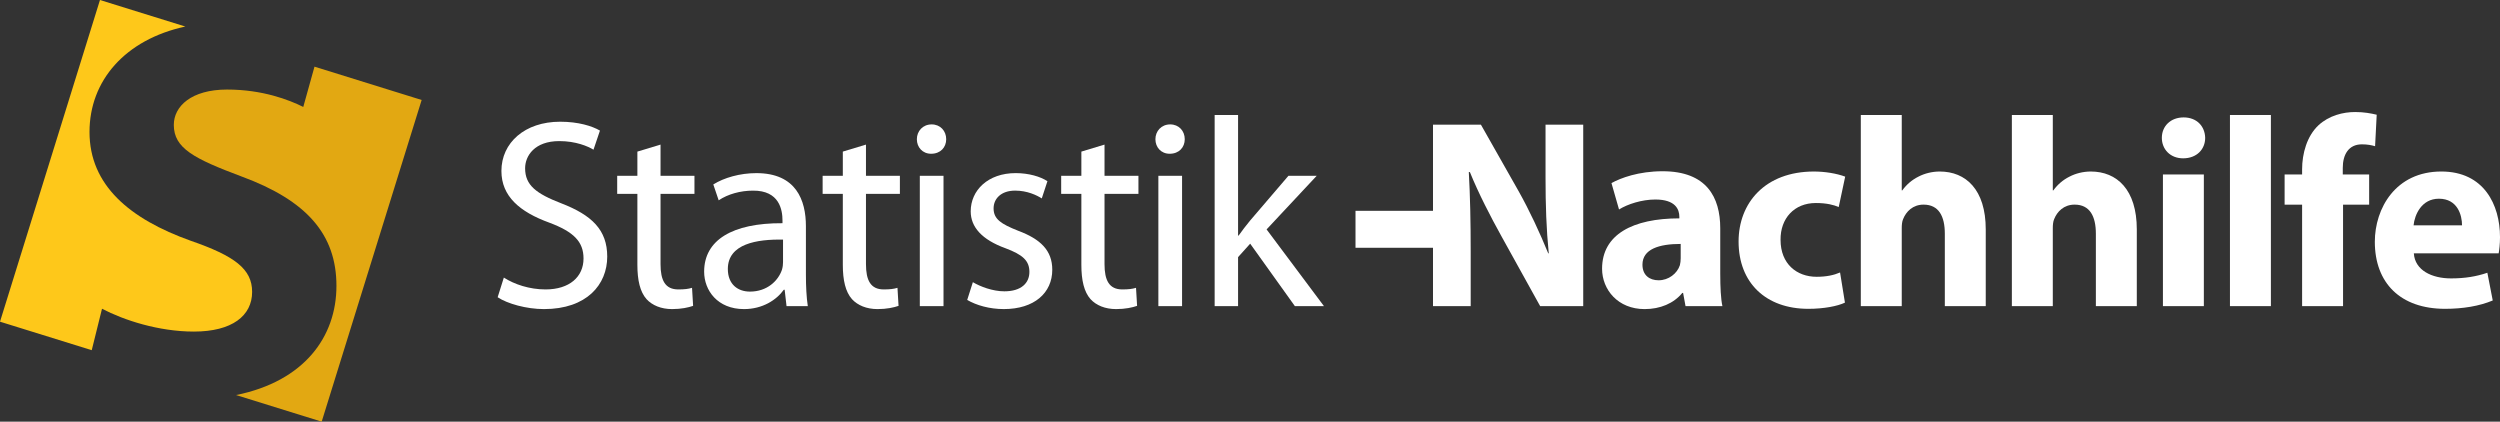
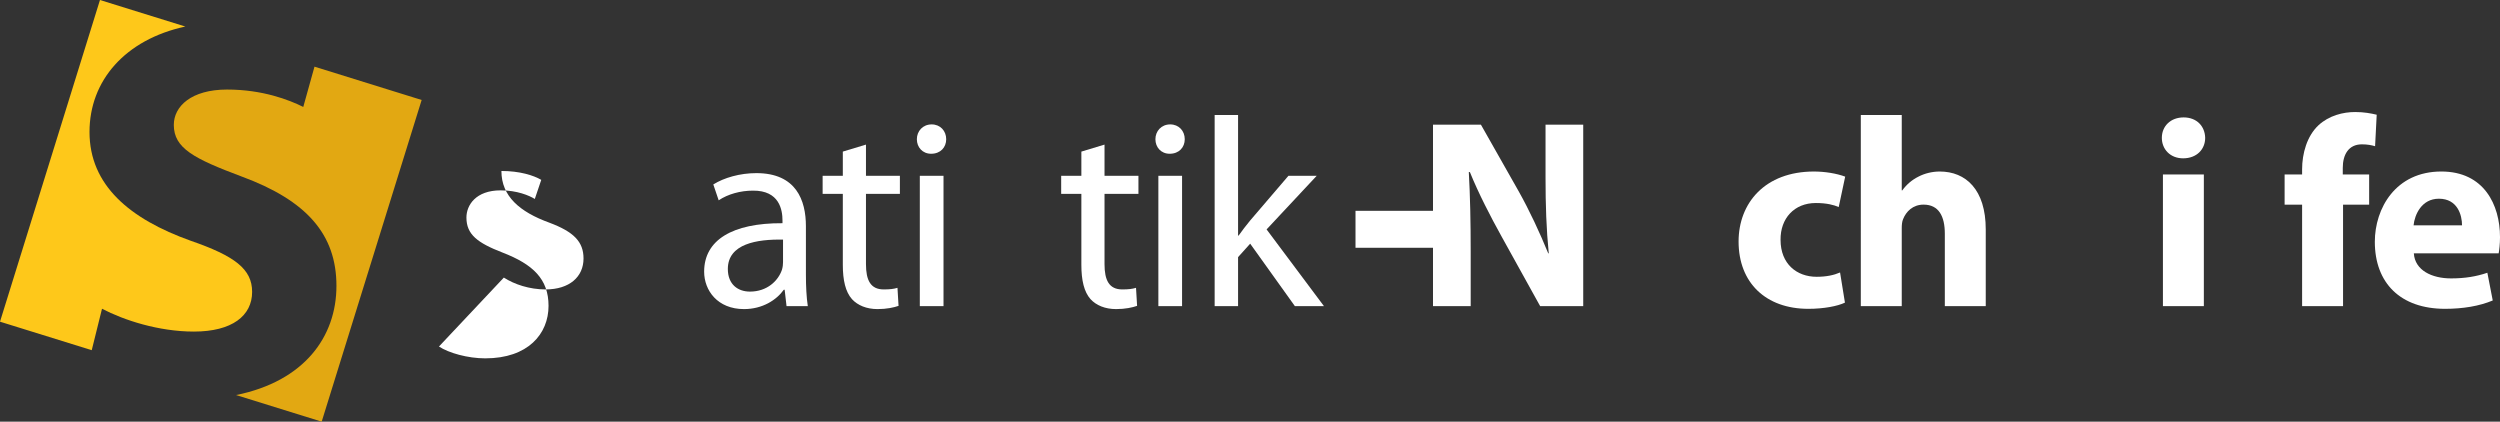
<svg xmlns="http://www.w3.org/2000/svg" version="1.1" id="Ebene_1" x="0px" y="0px" width="393.2px" height="66.317px" viewBox="101.94 388.225 393.2 66.317" enable-background="new 101.94 388.225 393.2 66.317" xml:space="preserve">
  <rect x="101.94" y="388.225" width="393.2" height="66.317" fill="#333333" stroke="none" />
  <g>
    <g>
-       <path fill="#FFFFFF" d="M181.184,431.884c1.651,1.061,4.022,1.863,6.563,1.863c3.769,0,5.97-1.99,5.97-4.869    c0-2.625-1.524-4.189-5.377-5.631c-4.658-1.695-7.537-4.149-7.537-8.13c0-4.445,3.684-7.748,9.231-7.748    c2.879,0,5.039,0.678,6.267,1.396l-1.016,3.006c-0.889-0.549-2.794-1.354-5.377-1.354c-3.896,0-5.377,2.328-5.377,4.275    c0,2.668,1.736,3.98,5.674,5.506c4.827,1.862,7.241,4.19,7.241,8.383c0,4.404-3.218,8.258-9.951,8.258    c-2.752,0-5.759-0.848-7.283-1.863L181.184,431.884z" />
-       <path fill="#FFFFFF" d="M205.829,410.967v4.912h5.335v2.838h-5.335v11.05c0,2.541,0.72,3.98,2.794,3.98    c1.016,0,1.609-0.084,2.16-0.254l0.169,2.838c-0.72,0.254-1.863,0.508-3.303,0.508c-1.736,0-3.134-0.594-4.023-1.564    c-1.016-1.146-1.439-2.967-1.439-5.381v-11.177h-3.176v-2.838h3.176v-3.811L205.829,410.967z" />
+       <path fill="#FFFFFF" d="M181.184,431.884c1.651,1.061,4.022,1.863,6.563,1.863c3.769,0,5.97-1.99,5.97-4.869    c0-2.625-1.524-4.189-5.377-5.631c-4.658-1.695-7.537-4.149-7.537-8.13c2.879,0,5.039,0.678,6.267,1.396l-1.016,3.006c-0.889-0.549-2.794-1.354-5.377-1.354c-3.896,0-5.377,2.328-5.377,4.275    c0,2.668,1.736,3.98,5.674,5.506c4.827,1.862,7.241,4.19,7.241,8.383c0,4.404-3.218,8.258-9.951,8.258    c-2.752,0-5.759-0.848-7.283-1.863L181.184,431.884z" />
      <path fill="#FFFFFF" d="M228.695,431.46c0,1.779,0.084,3.516,0.296,4.912h-3.345l-0.296-2.582h-0.127    c-1.144,1.609-3.345,3.049-6.267,3.049c-4.15,0-6.267-2.922-6.267-5.887c0-4.953,4.404-7.664,12.322-7.621v-0.424    c0-1.65-0.466-4.742-4.658-4.699c-1.948,0-3.938,0.549-5.377,1.523l-0.847-2.498c1.693-1.059,4.192-1.779,6.775-1.779    c6.267,0,7.791,4.277,7.791,8.341V431.46z M225.096,425.914c-4.065-0.084-8.681,0.637-8.681,4.615    c0,2.457,1.609,3.559,3.472,3.559c2.71,0,4.446-1.695,5.039-3.432c0.127-0.422,0.169-0.846,0.169-1.186L225.096,425.914    L225.096,425.914z" />
      <path fill="#FFFFFF" d="M238.14,410.967v4.912h5.335v2.838h-5.335v11.05c0,2.541,0.72,3.98,2.794,3.98    c1.016,0,1.609-0.084,2.16-0.254l0.169,2.838c-0.72,0.254-1.863,0.508-3.303,0.508c-1.736,0-3.134-0.594-4.023-1.564    c-1.016-1.146-1.439-2.967-1.439-5.381v-11.177h-3.176v-2.838h3.176v-3.811L238.14,410.967z" />
      <path fill="#FFFFFF" d="M250.759,410.121c0,1.27-0.889,2.287-2.371,2.287c-1.355,0-2.244-1.018-2.244-2.287    c0-1.271,0.931-2.33,2.329-2.33C249.827,407.791,250.759,408.809,250.759,410.121z M246.609,436.373v-20.494h3.727v20.494H246.609    z" />
-       <path fill="#FFFFFF" d="M254.952,432.605c1.143,0.678,3.091,1.439,4.954,1.439c2.667,0,3.938-1.312,3.938-3.049    c0-1.779-1.059-2.711-3.769-3.729c-3.726-1.354-5.462-3.346-5.462-5.801c0-3.302,2.71-6.013,7.071-6.013    c2.075,0,3.896,0.551,4.997,1.271l-0.889,2.709c-0.805-0.508-2.287-1.227-4.192-1.227c-2.202,0-3.388,1.27-3.388,2.795    c0,1.694,1.186,2.456,3.854,3.514c3.514,1.312,5.377,3.092,5.377,6.139c0,3.643-2.837,6.184-7.622,6.184    c-2.244,0-4.319-0.594-5.758-1.438L254.952,432.605z" />
      <path fill="#FFFFFF" d="M275.659,410.967v4.912h5.335v2.838h-5.335v11.05c0,2.541,0.72,3.98,2.794,3.98    c1.016,0,1.609-0.084,2.16-0.254l0.169,2.838c-0.72,0.254-1.863,0.508-3.303,0.508c-1.736,0-3.134-0.594-4.023-1.564    c-1.016-1.146-1.439-2.967-1.439-5.381v-11.177h-3.176v-2.838h3.176v-3.811L275.659,410.967z" />
      <path fill="#FFFFFF" d="M288.278,410.121c0,1.27-0.889,2.287-2.371,2.287c-1.355,0-2.244-1.018-2.244-2.287    c0-1.271,0.931-2.33,2.329-2.33C287.346,407.791,288.278,408.809,288.278,410.121z M284.128,436.373v-20.494h3.727v20.494H284.128    z" />
      <path fill="#FFFFFF" d="M296.663,425.279h0.084c0.508-0.719,1.186-1.609,1.78-2.328l6.053-7.072h4.447l-7.877,8.427l9.02,12.066    h-4.572l-7.029-9.822l-1.905,2.117v7.705h-3.684v-30.062h3.684V425.279L296.663,425.279z" />
      <path fill="#FFFFFF" d="M327.322,436.373v-28.539h7.537l5.928,10.459c1.693,3.006,3.346,6.562,4.658,9.781h0.084    c-0.381-3.768-0.508-7.621-0.508-11.941v-8.299h5.928v28.539h-6.775l-6.098-11.008c-1.693-3.049-3.6-6.734-4.953-10.078h-0.17    c0.213,3.811,0.297,7.833,0.297,12.49v8.596H327.322L327.322,436.373z" />
-       <path fill="#FFFFFF" d="M372.503,431.376c0,1.947,0.084,3.855,0.338,4.996h-5.801l-0.381-2.074h-0.127    c-1.355,1.65-3.473,2.541-5.928,2.541c-4.191,0-6.689-3.049-6.689-6.352c0-5.379,4.826-7.918,12.152-7.918v-0.254    c0-1.145-0.594-2.711-3.77-2.711c-2.117,0-4.361,0.721-5.717,1.566l-1.188-4.148c1.439-0.805,4.277-1.863,8.047-1.863    c6.9,0,9.062,4.064,9.062,8.976V431.376L372.503,431.376z M366.279,426.591c-3.389,0-6.014,0.807-6.014,3.262    c0,1.65,1.102,2.455,2.541,2.455c1.566,0,2.922-1.059,3.346-2.371c0.084-0.34,0.127-0.721,0.127-1.102V426.591L366.279,426.591z" />
      <path fill="#FFFFFF" d="M392.111,435.822c-1.145,0.551-3.303,0.975-5.76,0.975c-6.689,0-10.967-4.105-10.967-10.586    c0-6.054,4.15-11.009,11.855-11.009c1.693,0,3.557,0.297,4.912,0.805l-1.018,4.785c-0.762-0.338-1.904-0.635-3.6-0.635    c-3.387,0-5.588,2.414-5.547,5.801c0,3.77,2.541,5.801,5.674,5.801c1.525,0,2.711-0.254,3.686-0.678L392.111,435.822z" />
      <path fill="#FFFFFF" d="M394.609,406.311h6.438v11.855h0.084c0.678-0.932,1.525-1.652,2.541-2.16    c0.977-0.508,2.16-0.805,3.346-0.805c4.107,0,7.24,2.838,7.24,9.105v12.066h-6.436v-11.391c0-2.709-0.932-4.573-3.346-4.573    c-1.693,0-2.752,1.102-3.219,2.288c-0.17,0.381-0.211,0.932-0.211,1.395v12.279h-6.438V406.311L394.609,406.311z" />
-       <path fill="#FFFFFF" d="M418.367,406.311h6.438v11.855h0.084c0.68-0.932,1.523-1.652,2.541-2.16    c0.975-0.508,2.158-0.805,3.346-0.805c4.105,0,7.24,2.838,7.24,9.105v12.066h-6.438v-11.391c0-2.709-0.932-4.573-3.344-4.573    c-1.695,0-2.754,1.102-3.219,2.288c-0.17,0.381-0.211,0.932-0.211,1.395v12.279h-6.438V406.311L418.367,406.311z" />
      <path fill="#FFFFFF" d="M448.771,409.908c0,1.779-1.312,3.219-3.471,3.219c-2.033,0-3.346-1.439-3.346-3.219    c0-1.82,1.354-3.217,3.43-3.217C447.458,406.691,448.73,408.088,448.771,409.908z M442.125,436.373v-20.705h6.436v20.705H442.125z    " />
-       <path fill="#FFFFFF" d="M452.667,406.311h6.439v30.062h-6.439V406.311z" />
      <path fill="#FFFFFF" d="M464.015,436.373V420.41h-2.752v-4.742h2.752v-0.805c0-2.498,0.766-5.25,2.584-6.945    c1.65-1.523,3.855-2.074,5.76-2.074c1.396,0,2.498,0.213,3.389,0.424l-0.254,4.955c-0.551-0.17-1.23-0.297-2.076-0.297    c-2.117,0-3.006,1.65-3.006,3.684v1.059h4.148v4.742h-4.105v15.963h-6.439V436.373z" />
      <path fill="#FFFFFF" d="M481.589,428.074c0.17,2.668,2.838,3.938,5.844,3.938c2.201,0,3.98-0.297,5.719-0.889l0.846,4.361    c-2.117,0.889-4.699,1.312-7.494,1.312c-7.029,0-11.051-4.064-11.051-10.543c0-5.25,3.26-11.053,10.459-11.053    c6.688,0,9.229,5.209,9.229,10.333c0,1.102-0.127,2.076-0.213,2.541H481.589L481.589,428.074z M489.169,423.669    c0-1.566-0.678-4.19-3.643-4.19c-2.709,0-3.811,2.497-3.979,4.19H489.169z" />
      <rect x="315.134" y="421.383" fill="#FFFFFF" width="13.449" height="5.812" />
    </g>
    <g>
      <path fill="#FEC81A" d="M132.442,440.375c5.988,0,9.153-2.48,9.153-6.244c0-3.594-2.737-5.646-9.667-8.043    c-9.581-3.422-15.91-8.725-15.91-17.106c0-8.074,5.596-14.525,15.07-16.584l-13.425-4.172L101.94,438.82l14.428,4.482l1.617-6.52    C121.407,438.578,126.882,440.375,132.442,440.375z" />
      <path fill="#E2A812" d="M168.258,403.949l-16.855-5.238l-1.765,6.334c-2.226-1.113-6.416-2.736-11.978-2.736    c-5.646,0-8.384,2.65-8.384,5.559c0,3.68,3.166,5.305,10.694,8.129c10.18,3.762,14.885,9.067,14.885,17.194    c0,8.004-5.062,14.994-15.784,17.168l13.463,4.184L168.258,403.949z" />
    </g>
  </g>
</svg>